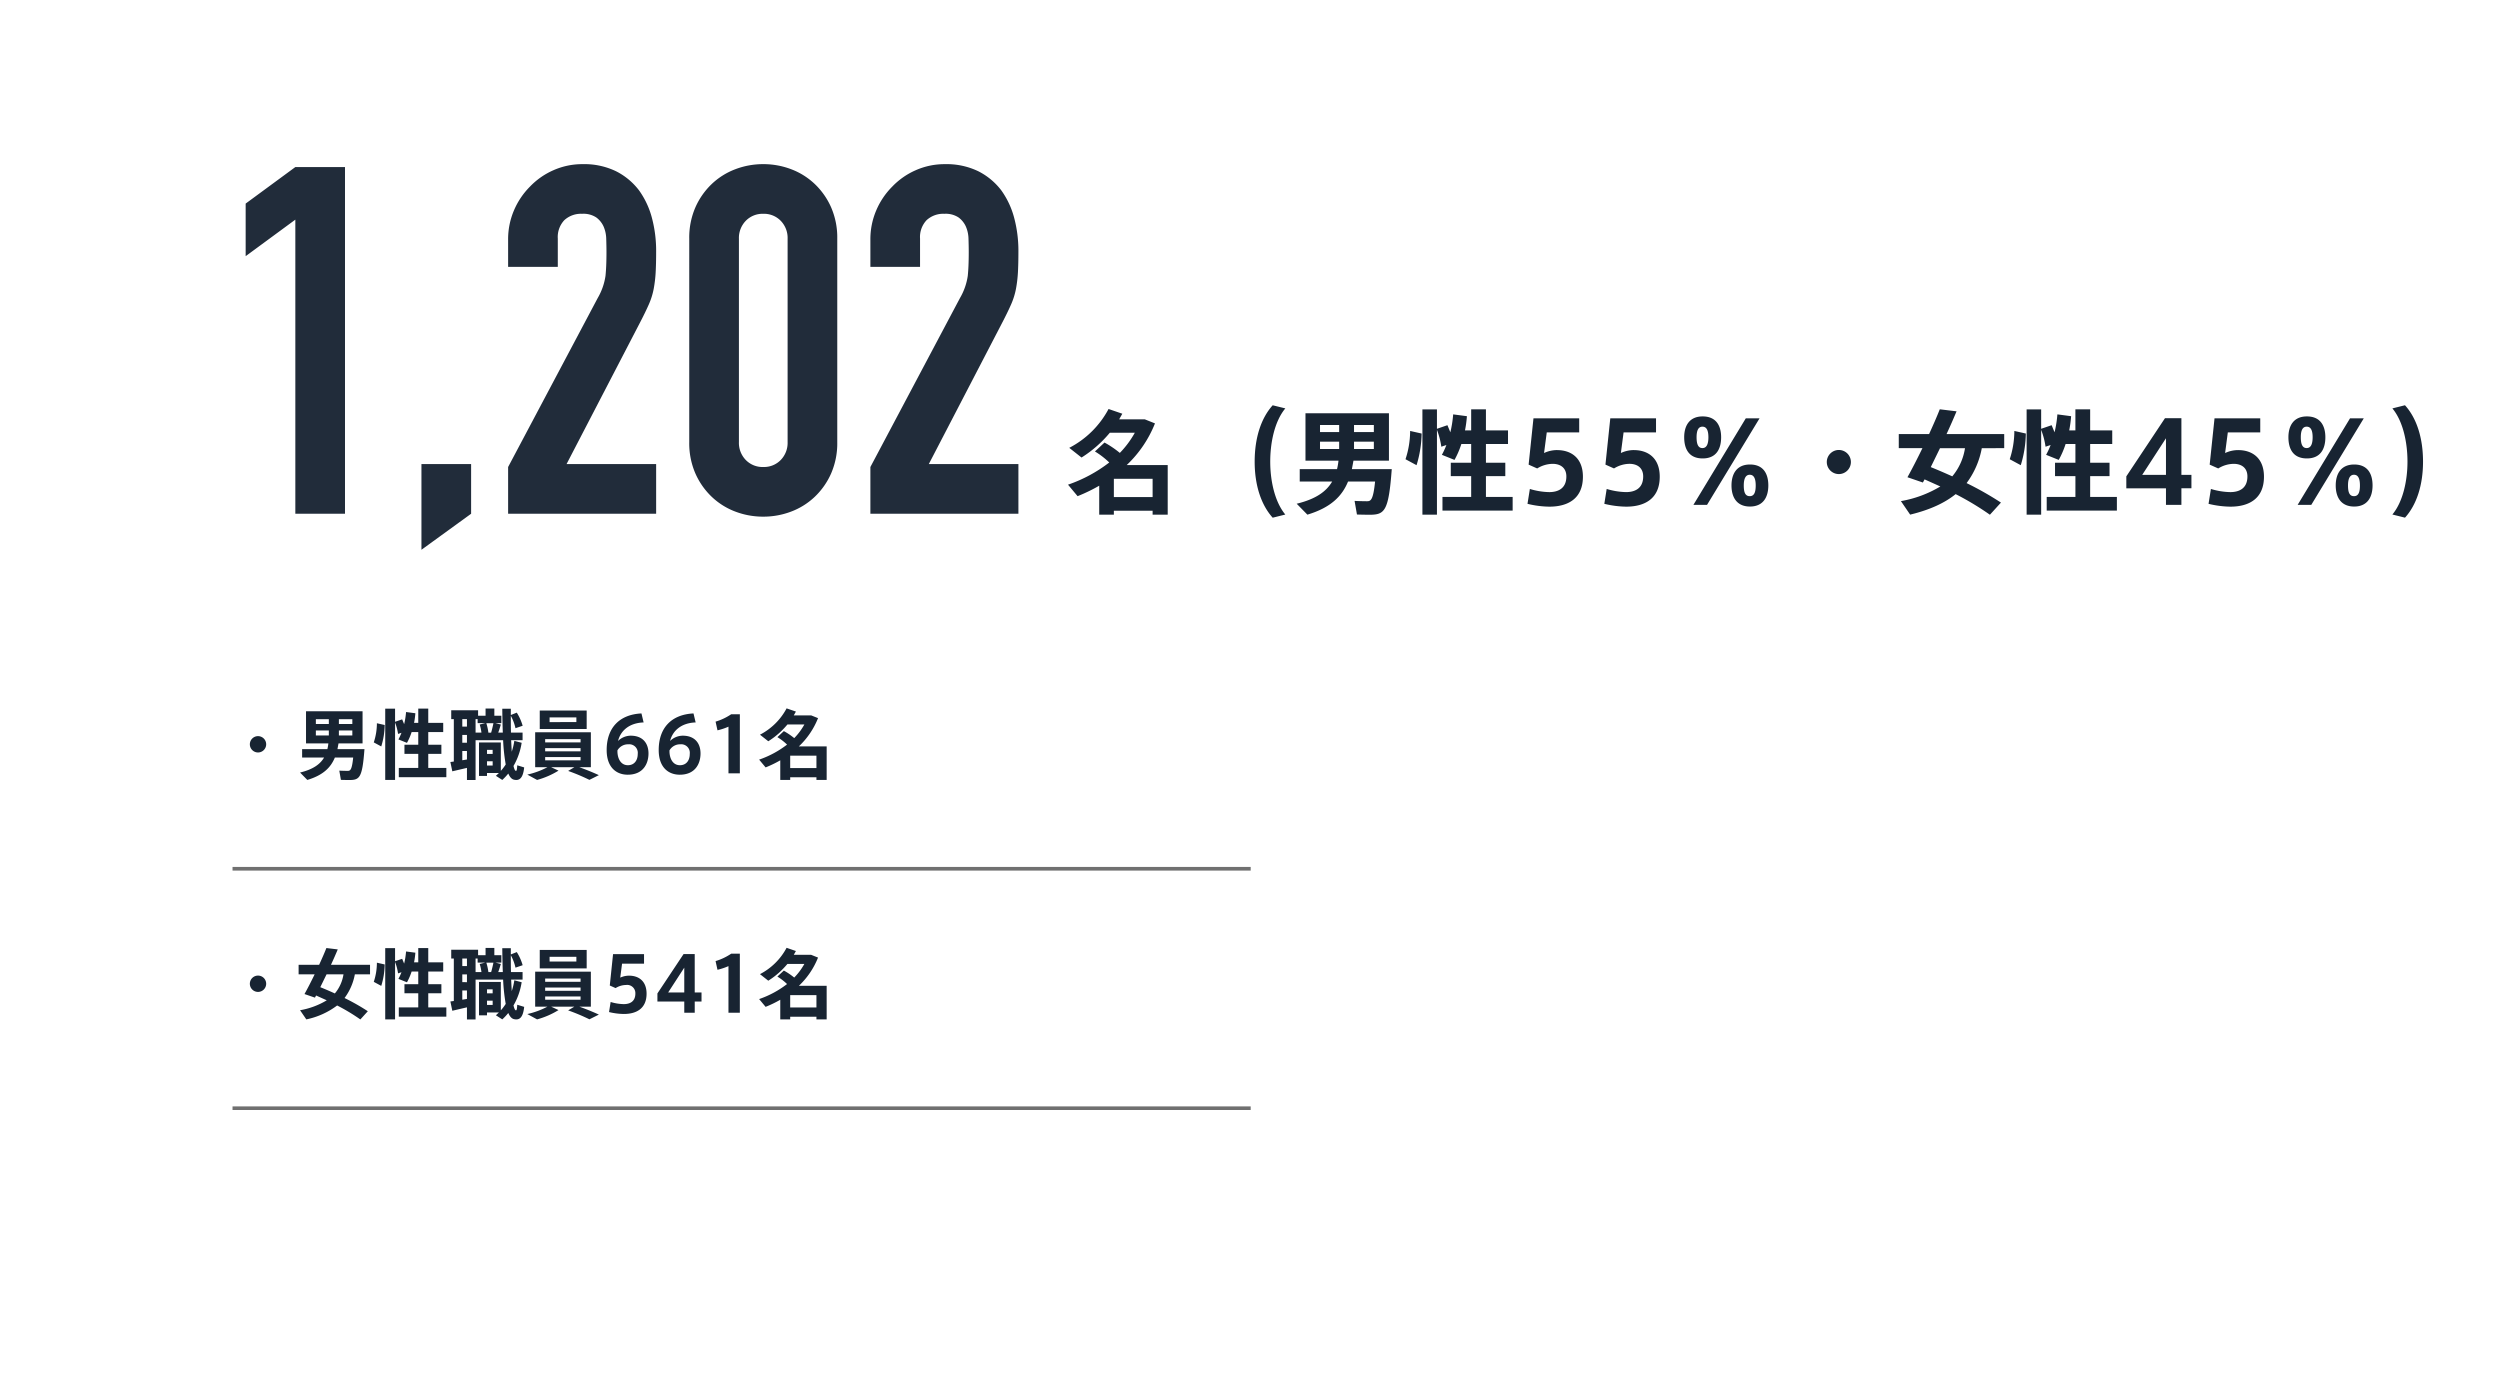
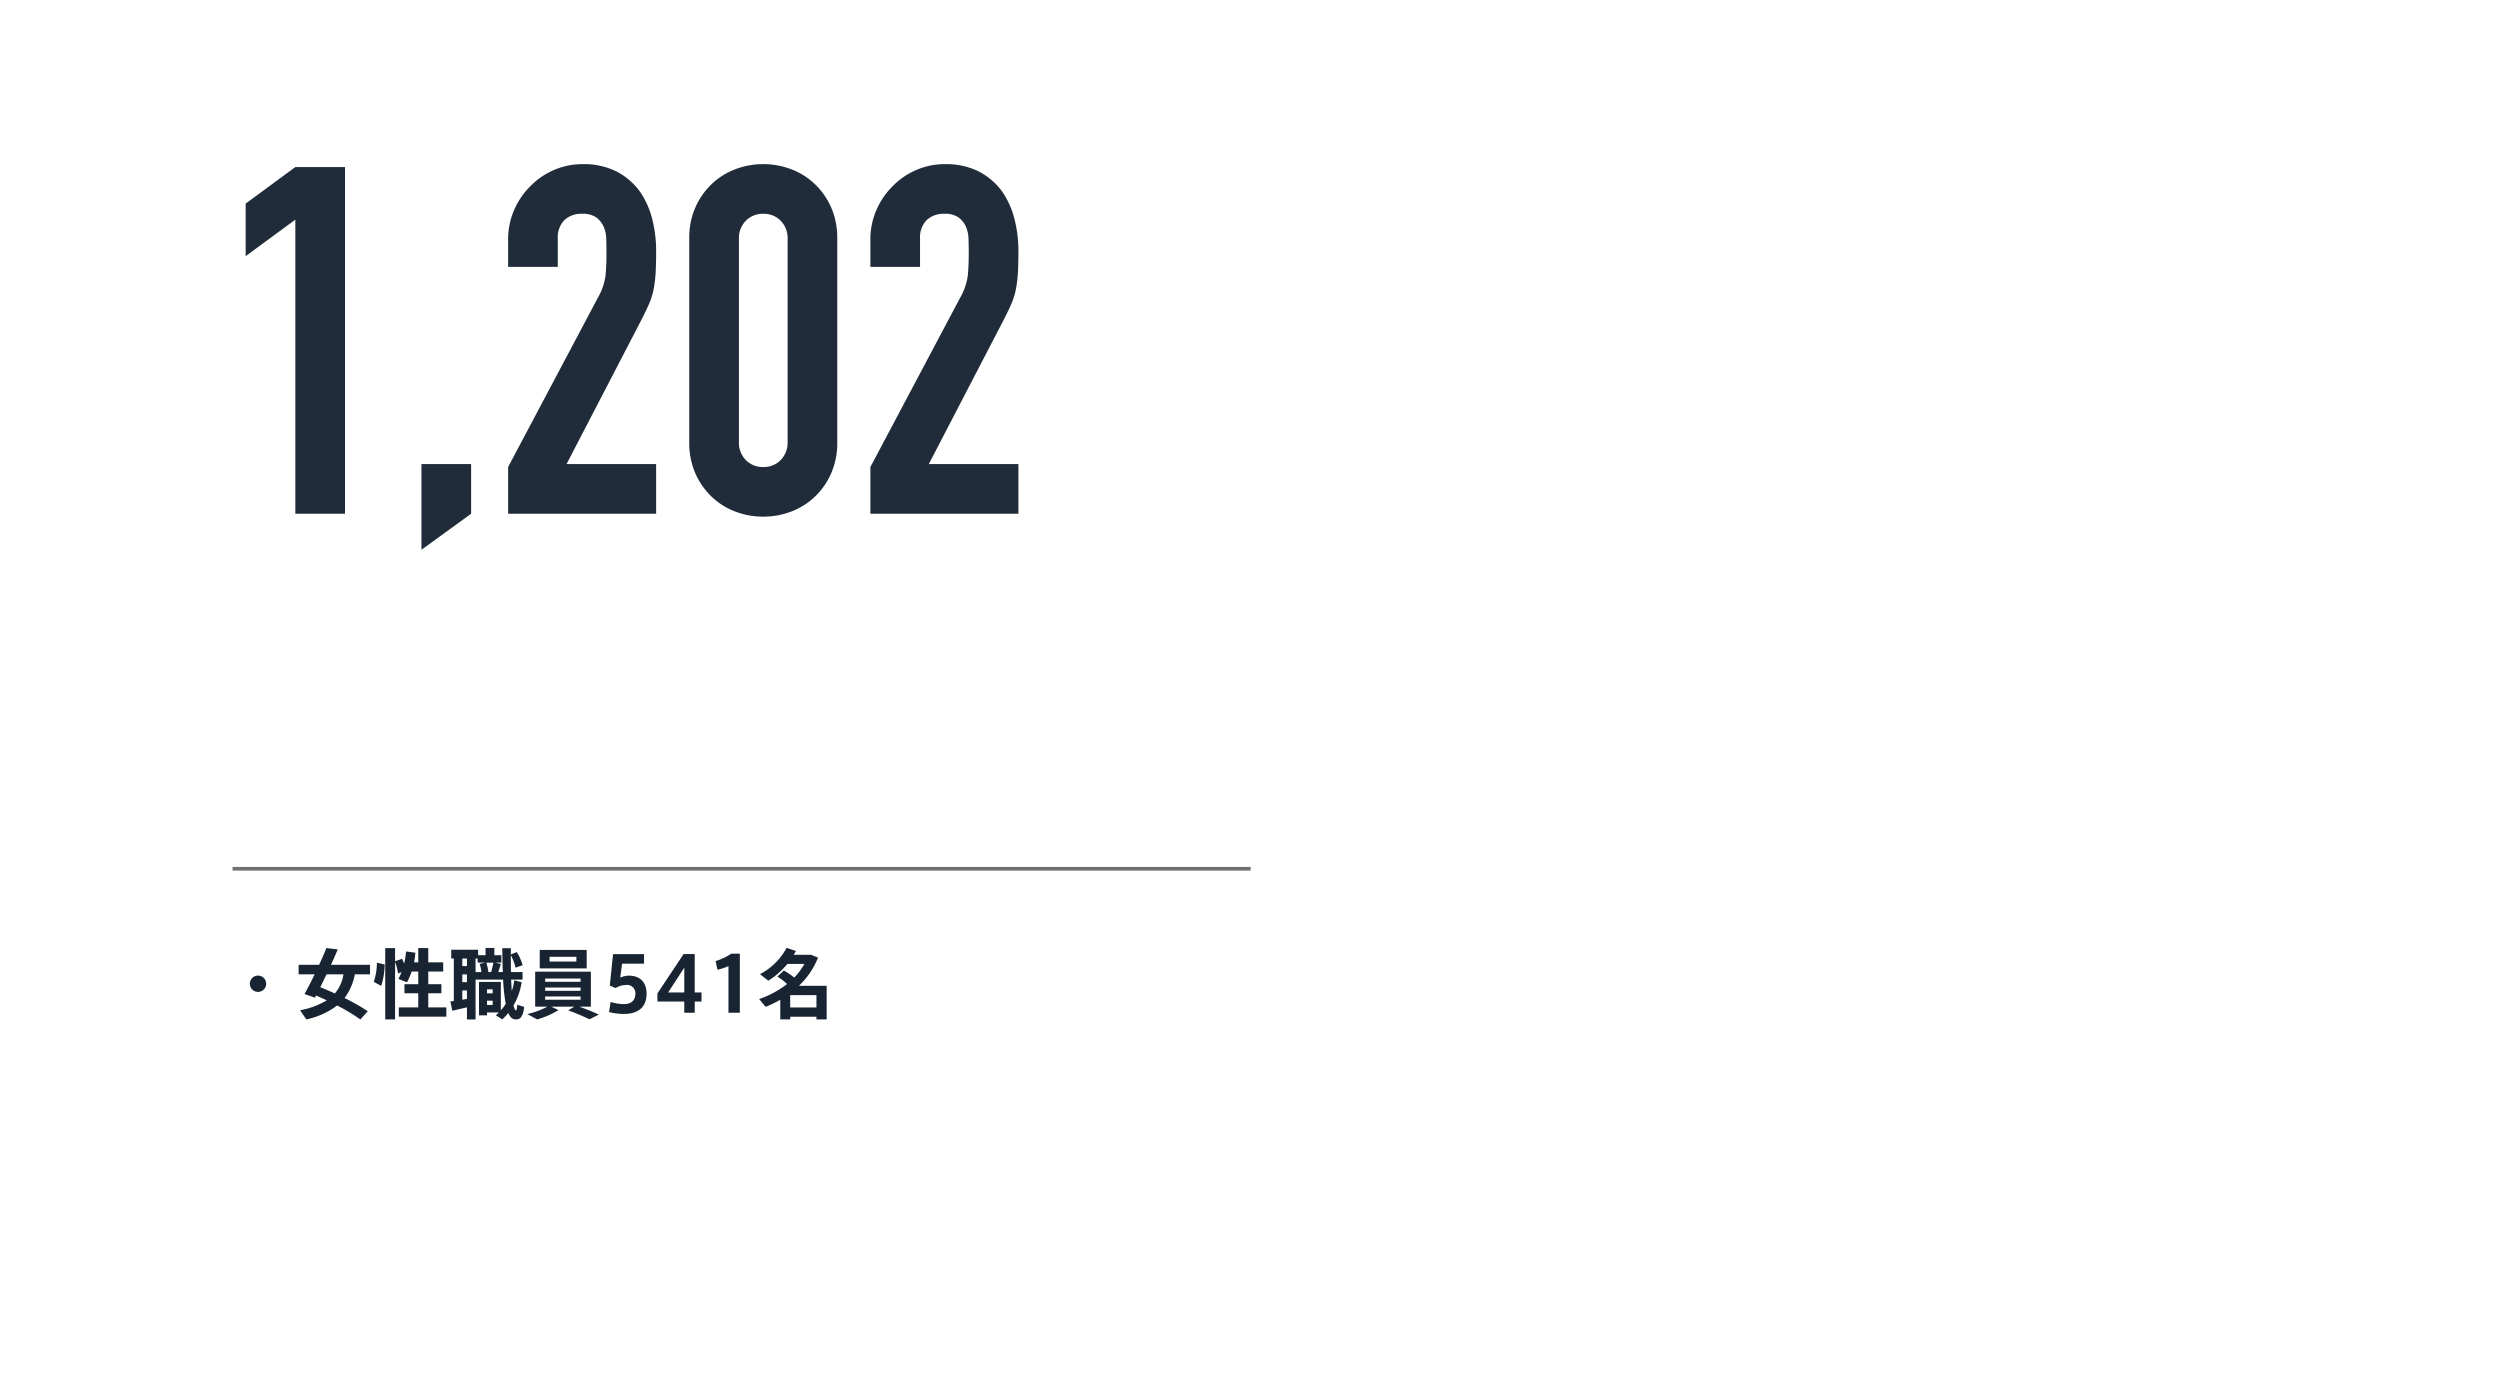
<svg xmlns="http://www.w3.org/2000/svg" width="688" height="381" viewBox="0 0 688 381">
  <g transform="translate(-924 -4300.5)">
-     <path d="M10.5-10.227A2.25,2.25,0,0,0,8.253-7.98,2.25,2.25,0,0,0,10.5-5.733,2.25,2.25,0,0,0,12.747-7.98,2.25,2.25,0,0,0,10.5-10.227Zm29.295,3.57H32.361l.294-1.575H39.27v-8.841H23.709v8.841h6.153a12.31,12.31,0,0,1-.273,1.575H22.638v2.31h6.048C27.615-2.52,25.7-1.092,22.071-.21l2,2.037c4.326-1.3,6.447-3.4,7.581-6.174h5.04c-.357,3.465-.8,3.675-1.512,3.675-.546,0-1.575-.021-2.31-.063l.441,2.541c.735.021,1.722.042,2.31.042C38.493,1.848,39.207,1.218,39.795-6.657Zm-3.339-3.759h-3.7v-1.365h3.7Zm0-3.15h-3.7v-1.323h3.7ZM26.418-14.889h3.57v1.323h-3.57Zm0,3.108h3.57v1.365h-3.57ZM42.357-8.505l2.058,1.113a21.026,21.026,0,0,0,.945-5.9l-2.142-.483A16.842,16.842,0,0,1,42.357-8.505ZM57.351-1.47V-5.355h3.612v-2.5H57.351V-11.34h4.116v-2.541H57.351v-3.927H54.6v3.927H53.445a21.686,21.686,0,0,0,.357-2.646l-2.562-.336a21.3,21.3,0,0,1-.525,3.339l-.546-1.323-1.953.672v-3.612H45.507V1.827h2.709V-13.986a14.578,14.578,0,0,1,.819,3.15l.945-.315a14.61,14.61,0,0,1-.84,1.827l2.352.945a16.552,16.552,0,0,0,1.281-2.961H54.6v3.486H50.8v2.5h3.8V-1.47H49.245V1.071H62.328V-1.47ZM81.837-2.2c-.063,1.26-.168,1.575-.378,1.533C81.207-.714,81-1.2,80.808-2.016A18.3,18.3,0,0,0,83.055-8.4l-2.016-.525a18.213,18.213,0,0,1-.714,2.982l-.168-3.171h3.15v-2.079H80.115c-.042-1.47-.042-3.024-.042-4.641a13.046,13.046,0,0,1,1.281,3.423l1.974-.672a13.943,13.943,0,0,0-1.617-3.612l-1.638.651v-1.722H77.721c.021,2.247.063,4.473.147,6.573h-1.26c.273-.777.525-1.575.714-2.226l-1.47-.378h1.617v-2.037H75.537v-1.995H73.122v1.995H71.064v-1.512H63.672v2.436h.714V-3.234l-.945.126.525,2.562L68-1.491V1.848h2.373V-9.114h7.581a51.7,51.7,0,0,0,.714,6.678A12.22,12.22,0,0,1,77.322-.672V-8.484H71.316v9.2h2.2v-.8H76.8l-.84.777,1.764,1.134A16.484,16.484,0,0,0,79.38.063c.4.966.924,1.554,1.575,1.7,1.491.336,2.478-.4,2.793-3.381Zm-7.182-8.988H73.9a15,15,0,0,0-.567-2.6h1.953C75.138-13.062,74.928-12.117,74.655-11.193Zm-7.938.63H68v2.142H66.717ZM68-14.91v2.058H66.717V-14.91ZM66.717-3.591V-6.132H68V-3.8ZM70.371-14.91h.567V-13.8h2.1l-1.533.378a12.064,12.064,0,0,1,.483,2.226H70.371Zm4.7,8.463v1.113H73.521V-6.447ZM73.521-2.142V-3.318h1.554v1.176Zm27.426-15.141H88.032V-12.2h12.915Zm-2.835,3.192H90.741v-1.3h7.371Zm.8,12.411H102.1V-11.3H86.772V-1.68h3.381A21.946,21.946,0,0,1,84.609.357L87.3,1.827A22.485,22.485,0,0,0,93.2-.735L91.161-1.68h6.4L95.844-.651A54.483,54.483,0,0,1,101.7,1.806l2.6-1.3C102.648-.252,100.9-.966,98.91-1.68ZM89.523-9.408h9.744v.9H89.523Zm0,2.478h9.744v.882H89.523Zm0,2.457h9.744v.9H89.523Zm23.541-5.88A5.054,5.054,0,0,0,109.578-8.9c.714-2.814,3.045-4.956,7.035-5.1l-.588-2.478c-5.985.294-9.576,3.885-9.576,10.08,0,4.788,2.688,6.783,5.8,6.783,4.221,0,5.712-3,5.712-5.859C117.957-8.148,116.487-10.353,113.064-10.353Zm-.777,8.127c-1.974,0-2.856-1.869-2.877-3.822V-6.3a3.348,3.348,0,0,1,2.982-1.68A2.36,2.36,0,0,1,115-5.334C115-3.528,114.03-2.226,112.287-2.226Zm15.1-8.127A5.054,5.054,0,0,0,123.9-8.9c.714-2.814,3.045-4.956,7.035-5.1l-.588-2.478c-5.985.294-9.576,3.885-9.576,10.08,0,4.788,2.688,6.783,5.8,6.783,4.221,0,5.712-3,5.712-5.859C132.279-8.148,130.809-10.353,127.386-10.353Zm-.777,8.127c-1.974,0-2.856-1.869-2.877-3.822V-6.3a3.348,3.348,0,0,1,2.982-1.68,2.36,2.36,0,0,1,2.6,2.646C129.318-3.528,128.352-2.226,126.609-2.226Zm14.112-14.028a15.632,15.632,0,0,1-4.3,2.037l.525,2.394a17.528,17.528,0,0,0,3.024-1.008V0h3.129V-16.254Zm26.271,8.841h-7.644a21.73,21.73,0,0,0,5.271-7.77l-1.89-.756h-4.788l.588-1.05-2.562-.882a17.306,17.306,0,0,1-7.329,7.245l2.289,1.806a22.185,22.185,0,0,0,5.271-4.62h4.662a17.643,17.643,0,0,1-2.793,3.759,18.2,18.2,0,0,0-2.856-1.932l-1.785,1.659A15.265,15.265,0,0,1,156.093-7.9a26.84,26.84,0,0,1-7.686,4.137l1.785,2.142a31.115,31.115,0,0,0,4.032-1.953v5.4h2.73V1.092h7.224v.735h2.814ZM156.954-1.449v-3.4h7.224v3.4Z" transform="translate(984.506 4513.313)" fill="#182432" />
    <path d="M10.5-10.227A2.25,2.25,0,0,0,8.253-7.98,2.25,2.25,0,0,0,10.5-5.733,2.25,2.25,0,0,0,12.747-7.98,2.25,2.25,0,0,0,10.5-10.227Zm30.828-.336v-2.625H30.576c.693-1.491,1.323-2.94,1.869-4.242l-3.129-.378c-.525,1.344-1.239,2.961-2,4.62H21.672v2.625h4.41c-1.008,2.079-2.016,4.032-2.793,5.418l2.877.987.315-.588,2.94,1.323a21.32,21.32,0,0,1-7.35,2.73l1.722,2.52A21.181,21.181,0,0,0,32.277-2a52.8,52.8,0,0,1,6.384,3.843L40.719-.42a59.516,59.516,0,0,0-6.405-3.633,15.641,15.641,0,0,0,2.835-6.51Zm-9.681,5.25c-1.26-.567-2.6-1.155-4.011-1.722l1.722-3.528H34.02A10.707,10.707,0,0,1,31.647-5.313Zm10.71-3.192,2.058,1.113a21.026,21.026,0,0,0,.945-5.9l-2.142-.483A16.842,16.842,0,0,1,42.357-8.505ZM57.351-1.47V-5.355h3.612v-2.5H57.351V-11.34h4.116v-2.541H57.351v-3.927H54.6v3.927H53.445a21.686,21.686,0,0,0,.357-2.646l-2.562-.336a21.3,21.3,0,0,1-.525,3.339l-.546-1.323-1.953.672v-3.612H45.507V1.827h2.709V-13.986a14.578,14.578,0,0,1,.819,3.15l.945-.315a14.61,14.61,0,0,1-.84,1.827l2.352.945a16.552,16.552,0,0,0,1.281-2.961H54.6v3.486H50.8v2.5h3.8V-1.47H49.245V1.071H62.328V-1.47ZM81.837-2.2c-.063,1.26-.168,1.575-.378,1.533C81.207-.714,81-1.2,80.808-2.016A18.3,18.3,0,0,0,83.055-8.4l-2.016-.525a18.213,18.213,0,0,1-.714,2.982l-.168-3.171h3.15v-2.079H80.115c-.042-1.47-.042-3.024-.042-4.641a13.046,13.046,0,0,1,1.281,3.423l1.974-.672a13.943,13.943,0,0,0-1.617-3.612l-1.638.651v-1.722H77.721c.021,2.247.063,4.473.147,6.573h-1.26c.273-.777.525-1.575.714-2.226l-1.47-.378h1.617v-2.037H75.537v-1.995H73.122v1.995H71.064v-1.512H63.672v2.436h.714V-3.234l-.945.126.525,2.562L68-1.491V1.848h2.373V-9.114h7.581a51.7,51.7,0,0,0,.714,6.678A12.22,12.22,0,0,1,77.322-.672V-8.484H71.316v9.2h2.2v-.8H76.8l-.84.777,1.764,1.134A16.484,16.484,0,0,0,79.38.063c.4.966.924,1.554,1.575,1.7,1.491.336,2.478-.4,2.793-3.381Zm-7.182-8.988H73.9a15,15,0,0,0-.567-2.6h1.953C75.138-13.062,74.928-12.117,74.655-11.193Zm-7.938.63H68v2.142H66.717ZM68-14.91v2.058H66.717V-14.91ZM66.717-3.591V-6.132H68V-3.8ZM70.371-14.91h.567V-13.8h2.1l-1.533.378a12.064,12.064,0,0,1,.483,2.226H70.371Zm4.7,8.463v1.113H73.521V-6.447ZM73.521-2.142V-3.318h1.554v1.176Zm27.426-15.141H88.032V-12.2h12.915Zm-2.835,3.192H90.741v-1.3h7.371Zm.8,12.411H102.1V-11.3H86.772V-1.68h3.381A21.946,21.946,0,0,1,84.609.357L87.3,1.827A22.485,22.485,0,0,0,93.2-.735L91.161-1.68h6.4L95.844-.651A54.483,54.483,0,0,1,101.7,1.806l2.6-1.3C102.648-.252,100.9-.966,98.91-1.68ZM89.523-9.408h9.744v.9H89.523Zm0,2.478h9.744v.882H89.523Zm0,2.457h9.744v.9H89.523ZM112.6-10.206a5.745,5.745,0,0,0-2.415.546l.5-3.843h6.048v-2.625h-8.526l-.9,8.631,1.6.714a5.591,5.591,0,0,1,2.877-.861,2.264,2.264,0,0,1,2.562,2.352c0,2.31-1.638,2.919-3.192,2.919a13.267,13.267,0,0,1-3.612-.588L107.1-.189a18.06,18.06,0,0,0,4.074.525c3.57,0,6.258-1.575,6.258-5.586C117.432-8.673,115.311-10.206,112.6-10.206Zm18.081,4.62V-16.149h-3.066l-7.2,10.836v2.226h7.392V0h2.877V-3.087h1.869v-2.5Zm-2.877,0h-4.431l4.431-6.825Zm12.915-10.668a15.632,15.632,0,0,1-4.3,2.037l.525,2.394a17.528,17.528,0,0,0,3.024-1.008V0h3.129V-16.254Zm26.271,8.841h-7.644a21.73,21.73,0,0,0,5.271-7.77l-1.89-.756h-4.788l.588-1.05-2.562-.882a17.306,17.306,0,0,1-7.329,7.245l2.289,1.806a22.185,22.185,0,0,0,5.271-4.62h4.662a17.643,17.643,0,0,1-2.793,3.759,18.2,18.2,0,0,0-2.856-1.932l-1.785,1.659A15.265,15.265,0,0,1,156.093-7.9a26.84,26.84,0,0,1-7.686,4.137l1.785,2.142a31.115,31.115,0,0,0,4.032-1.953v5.4h2.73V1.092h7.224v.735h2.814ZM156.954-1.449v-3.4h7.224v3.4Z" transform="translate(984.506 4579.208)" fill="#182432" />
-     <path d="M28.086-10.943H16.8a32.078,32.078,0,0,0,7.781-11.47l-2.79-1.116H14.725l.868-1.55-3.782-1.3A25.547,25.547,0,0,1,.992-15.686L4.371-13.02a32.749,32.749,0,0,0,7.781-6.82h6.882a26.044,26.044,0,0,1-4.123,5.549,26.865,26.865,0,0,0-4.216-2.852L8.06-14.694A22.534,22.534,0,0,1,12-11.656,39.622,39.622,0,0,1,.651-5.549L3.286-2.387A45.932,45.932,0,0,0,9.238-5.27V2.7h4.03V1.612H23.932V2.7h4.154Zm-14.818,8.8V-7.161H23.932v5.022Zm47.182-24.4L56.978-27.4c-3.162,3.5-4.96,8.9-4.96,15.531,0,6.51,1.8,11.9,4.96,15.407l3.472-.868C57.443-.961,56.3-6.882,56.3-11.873,56.3-16.988,57.443-22.909,60.45-26.536ZM89.745-9.827H78.771l.434-2.325H88.97V-25.2H66v13.051h9.083a18.173,18.173,0,0,1-.4,2.325H64.418v3.41h8.928c-1.581,2.7-4.4,4.805-9.765,6.107L66.526,2.7C72.912.775,76.043-2.325,77.717-6.417h7.44C84.63-1.3,83.979-.992,82.925-.992c-.806,0-2.325-.031-3.41-.093l.651,3.751c1.085.031,2.542.062,3.41.062C87.823,2.728,88.877,1.8,89.745-9.827Zm-4.929-5.549H79.36v-2.015h5.456Zm0-4.65H79.36v-1.953h5.456ZM70-21.979h5.27v1.953H70Zm0,4.588h5.27v2.015H70Zm23.529,4.836,3.038,1.643a31.038,31.038,0,0,0,1.395-8.711L94.8-20.336A24.862,24.862,0,0,1,93.527-12.555ZM115.661-2.17V-7.9h5.332v-3.689h-5.332V-16.74h6.076v-3.751h-6.076v-5.8H111.6v5.8h-1.7a32.013,32.013,0,0,0,.527-3.906l-3.782-.5a31.449,31.449,0,0,1-.775,4.929l-.806-1.953-2.883.992v-5.332h-4V2.7h4V-20.646A21.52,21.52,0,0,1,103.385-16l1.395-.465a21.569,21.569,0,0,1-1.24,2.7l3.472,1.4A24.435,24.435,0,0,0,108.9-16.74h2.7v5.146h-5.611V-7.9H111.6V-2.17h-7.9V1.581h19.313V-2.17Zm19.561-12.9a8.48,8.48,0,0,0-3.565.806l.744-5.673h8.928v-3.875H128.743L127.41-11.067l2.356,1.054a8.254,8.254,0,0,1,4.247-1.271c2.139,0,3.782,1.085,3.782,3.472,0,3.41-2.418,4.309-4.712,4.309a19.585,19.585,0,0,1-5.332-.868L127.1-.279A26.661,26.661,0,0,0,133.114.5c5.27,0,9.238-2.325,9.238-8.246C142.352-12.8,139.221-15.066,135.222-15.066Zm21.142,0a8.48,8.48,0,0,0-3.565.806l.744-5.673h8.928v-3.875H149.885l-1.333,12.741,2.356,1.054a8.254,8.254,0,0,1,4.247-1.271c2.139,0,3.782,1.085,3.782,3.472,0,3.41-2.418,4.309-4.712,4.309a19.585,19.585,0,0,1-5.332-.868l-.651,4.092A26.661,26.661,0,0,0,154.256.5c5.27,0,9.238-2.325,9.238-8.246C163.494-12.8,160.363-15.066,156.364-15.066ZM180.389-18.6c0-3.069-1.3-5.735-5.084-5.735-3.72,0-5.084,2.666-5.084,5.735,0,3.162,1.271,5.828,5.084,5.828C179.087-12.772,180.389-15.438,180.389-18.6Zm-6.758,0c0-1.767.434-2.914,1.612-2.914,1.209,0,1.643,1.147,1.643,2.914,0,1.829-.465,2.976-1.643,2.976C174.034-15.624,173.631-16.771,173.631-18.6Zm14.694,7.5c-3.72,0-5.084,2.666-5.084,5.766,0,3.131,1.364,5.8,5.084,5.8,3.689,0,5.053-2.666,5.053-5.8C193.378-8.432,192.107-11.1,188.325-11.1Zm-.062,8.711c-1.271,0-1.643-1.116-1.643-2.945,0-1.767.465-2.945,1.643-2.945,1.209,0,1.643,1.178,1.643,2.945C189.906-3.5,189.5-2.387,188.263-2.387Zm-1.085-21.421L172.763,0h3.751L190.96-23.808ZM212.784-15.1a3.321,3.321,0,0,0-3.317,3.317,3.321,3.321,0,0,0,3.317,3.317A3.321,3.321,0,0,0,216.1-11.78,3.321,3.321,0,0,0,212.784-15.1Zm45.508-.5v-3.875H242.42c1.023-2.2,1.953-4.34,2.759-6.262l-4.619-.558c-.775,1.984-1.829,4.371-2.945,6.82h-8.339v3.875h6.51c-1.488,3.069-2.976,5.952-4.123,8l4.247,1.457.465-.868,4.34,1.953a31.472,31.472,0,0,1-10.85,4.03l2.542,3.72c5.642-1.364,9.641-3.317,12.524-5.642a77.945,77.945,0,0,1,9.424,5.673L257.393-.62a87.856,87.856,0,0,0-9.455-5.363,23.09,23.09,0,0,0,4.185-9.61ZM244-7.843c-1.86-.837-3.844-1.705-5.921-2.542l2.542-5.208H247.5A15.805,15.805,0,0,1,244-7.843Zm15.81-4.712,3.038,1.643a31.037,31.037,0,0,0,1.395-8.711l-3.162-.713A24.863,24.863,0,0,1,259.811-12.555ZM281.945-2.17V-7.9h5.332v-3.689h-5.332V-16.74h6.076v-3.751h-6.076v-5.8h-4.061v5.8h-1.705a32.007,32.007,0,0,0,.527-3.906l-3.782-.5a31.45,31.45,0,0,1-.775,4.929l-.806-1.953-2.883.992v-5.332h-4V2.7h4V-20.646A21.52,21.52,0,0,1,269.669-16l1.395-.465a21.57,21.57,0,0,1-1.24,2.7l3.472,1.4a24.433,24.433,0,0,0,1.891-4.371h2.7v5.146h-5.611V-7.9h5.611V-2.17h-7.9V1.581h19.313V-2.17Zm25.11-6.076V-23.839h-4.526l-10.633,16v3.286h10.912V0h4.247V-4.557h2.759V-8.246Zm-4.247,0h-6.541l6.541-10.075Zm19.84-6.82a8.48,8.48,0,0,0-3.565.806l.744-5.673h8.928v-3.875H316.169l-1.333,12.741,2.356,1.054a8.254,8.254,0,0,1,4.247-1.271c2.139,0,3.782,1.085,3.782,3.472,0,3.41-2.418,4.309-4.712,4.309a19.585,19.585,0,0,1-5.332-.868l-.651,4.092A26.66,26.66,0,0,0,320.54.5c5.27,0,9.238-2.325,9.238-8.246C329.778-12.8,326.647-15.066,322.648-15.066ZM346.673-18.6c0-3.069-1.3-5.735-5.084-5.735-3.72,0-5.084,2.666-5.084,5.735,0,3.162,1.271,5.828,5.084,5.828C345.371-12.772,346.673-15.438,346.673-18.6Zm-6.758,0c0-1.767.434-2.914,1.612-2.914,1.209,0,1.643,1.147,1.643,2.914,0,1.829-.465,2.976-1.643,2.976C340.318-15.624,339.915-16.771,339.915-18.6Zm14.694,7.5c-3.72,0-5.084,2.666-5.084,5.766,0,3.131,1.364,5.8,5.084,5.8,3.689,0,5.053-2.666,5.053-5.8C359.662-8.432,358.391-11.1,354.609-11.1Zm-.062,8.711c-1.271,0-1.643-1.116-1.643-2.945,0-1.767.465-2.945,1.643-2.945,1.209,0,1.643,1.178,1.643,2.945C356.19-3.5,355.787-2.387,354.547-2.387Zm-1.085-21.421L339.047,0H342.8l14.446-23.808Zm15.128-3.6-3.472.868c3.007,3.627,4.154,9.548,4.154,14.663,0,4.991-1.147,10.912-4.154,14.539l3.472.868c3.162-3.5,4.96-8.9,4.96-15.407C373.55-18.507,371.752-23.9,368.59-27.4Z" transform="translate(1217.267 4439.433)" fill="#182432" />
    <path d="M0,0V280.2" transform="translate(1268.192 4539.586) rotate(90)" fill="none" stroke="#707070" stroke-width="1" />
-     <path d="M0,0V280.2" transform="translate(1268.192 4605.48) rotate(90)" fill="none" stroke="#707070" stroke-width="1" />
    <path d="M20.77,0V-80.936L7.1-70.886V-85.358L20.77-95.408H34.438V0ZM55.476,9.916V-13.668H69.144V0ZM79.328,0V-12.864l24.656-46.5a16.978,16.978,0,0,0,2.144-6.1q.268-2.613.268-6.5,0-1.742-.067-3.685a8.943,8.943,0,0,0-.737-3.417,6.344,6.344,0,0,0-2.01-2.479,6.4,6.4,0,0,0-3.886-1A6.754,6.754,0,0,0,94.805-80.8,6.748,6.748,0,0,0,93-75.71v7.772H79.328v-7.5a20.193,20.193,0,0,1,1.608-8.04,20.746,20.746,0,0,1,4.422-6.566,20.067,20.067,0,0,1,6.432-4.489,19.5,19.5,0,0,1,8.04-1.675,20.037,20.037,0,0,1,9.179,1.943,18.311,18.311,0,0,1,6.365,5.293,23.076,23.076,0,0,1,3.551,7.638,35.367,35.367,0,0,1,1.139,9.112q0,3.484-.134,5.829a35.27,35.27,0,0,1-.536,4.489,19.782,19.782,0,0,1-1.34,4.288q-.938,2.144-2.546,5.226l-20.1,38.726h24.656V0Zm49.848-75.71a20.839,20.839,0,0,1,1.675-8.576,20.067,20.067,0,0,1,4.489-6.432,19.313,19.313,0,0,1,6.5-4.087,21.418,21.418,0,0,1,7.705-1.407,21.418,21.418,0,0,1,7.7,1.407,19.312,19.312,0,0,1,6.5,4.087,20.067,20.067,0,0,1,4.489,6.432,20.838,20.838,0,0,1,1.675,8.576V-19.7a20.838,20.838,0,0,1-1.675,8.576,20.067,20.067,0,0,1-4.489,6.432,19.313,19.313,0,0,1-6.5,4.087A21.418,21.418,0,0,1,149.544.8,21.418,21.418,0,0,1,141.839-.6a19.313,19.313,0,0,1-6.5-4.087,20.067,20.067,0,0,1-4.489-6.432,20.838,20.838,0,0,1-1.675-8.576ZM142.844-19.7a6.758,6.758,0,0,0,1.876,4.891,6.411,6.411,0,0,0,4.824,1.943,6.411,6.411,0,0,0,4.824-1.943,6.758,6.758,0,0,0,1.876-4.891V-75.71a6.758,6.758,0,0,0-1.876-4.891,6.411,6.411,0,0,0-4.824-1.943A6.411,6.411,0,0,0,144.72-80.6a6.758,6.758,0,0,0-1.876,4.891ZM179.024,0V-12.864l24.656-46.5a16.977,16.977,0,0,0,2.144-6.1q.268-2.613.268-6.5,0-1.742-.067-3.685a8.942,8.942,0,0,0-.737-3.417,6.344,6.344,0,0,0-2.01-2.479,6.4,6.4,0,0,0-3.886-1A6.754,6.754,0,0,0,194.5-80.8a6.748,6.748,0,0,0-1.809,5.092v7.772H179.024v-7.5a20.193,20.193,0,0,1,1.608-8.04,20.746,20.746,0,0,1,4.422-6.566,20.067,20.067,0,0,1,6.432-4.489,19.5,19.5,0,0,1,8.04-1.675,20.037,20.037,0,0,1,9.179,1.943,18.311,18.311,0,0,1,6.365,5.293,23.076,23.076,0,0,1,3.551,7.638,35.367,35.367,0,0,1,1.139,9.112q0,3.484-.134,5.829a35.27,35.27,0,0,1-.536,4.489,19.782,19.782,0,0,1-1.34,4.288q-.938,2.144-2.546,5.226L195.1-13.668H219.76V0Z" transform="translate(984.506 4441.883)" fill="#212c3a" />
-     <rect width="688" height="381" transform="translate(924 4300.5)" fill="none" opacity="0.69" />
  </g>
</svg>